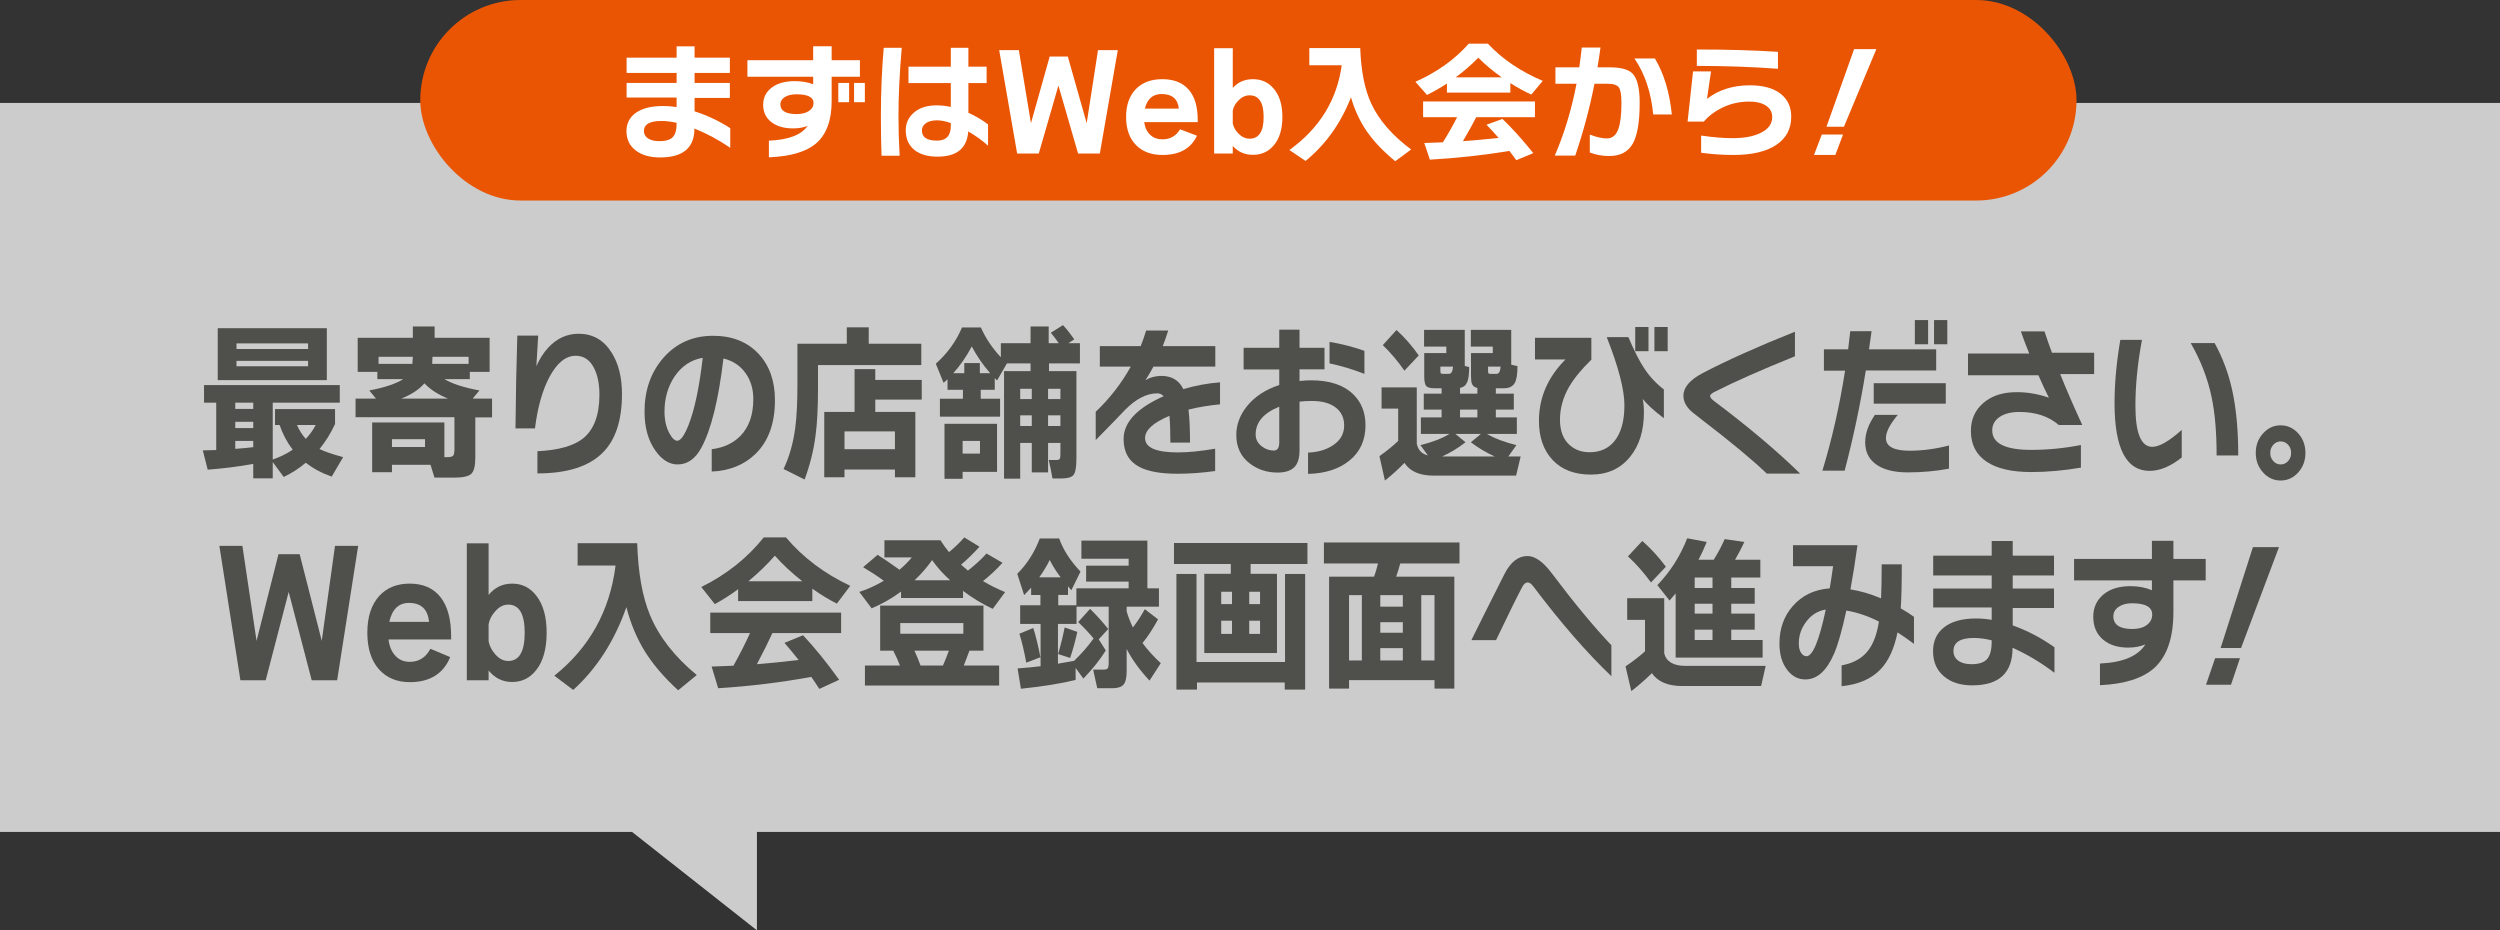
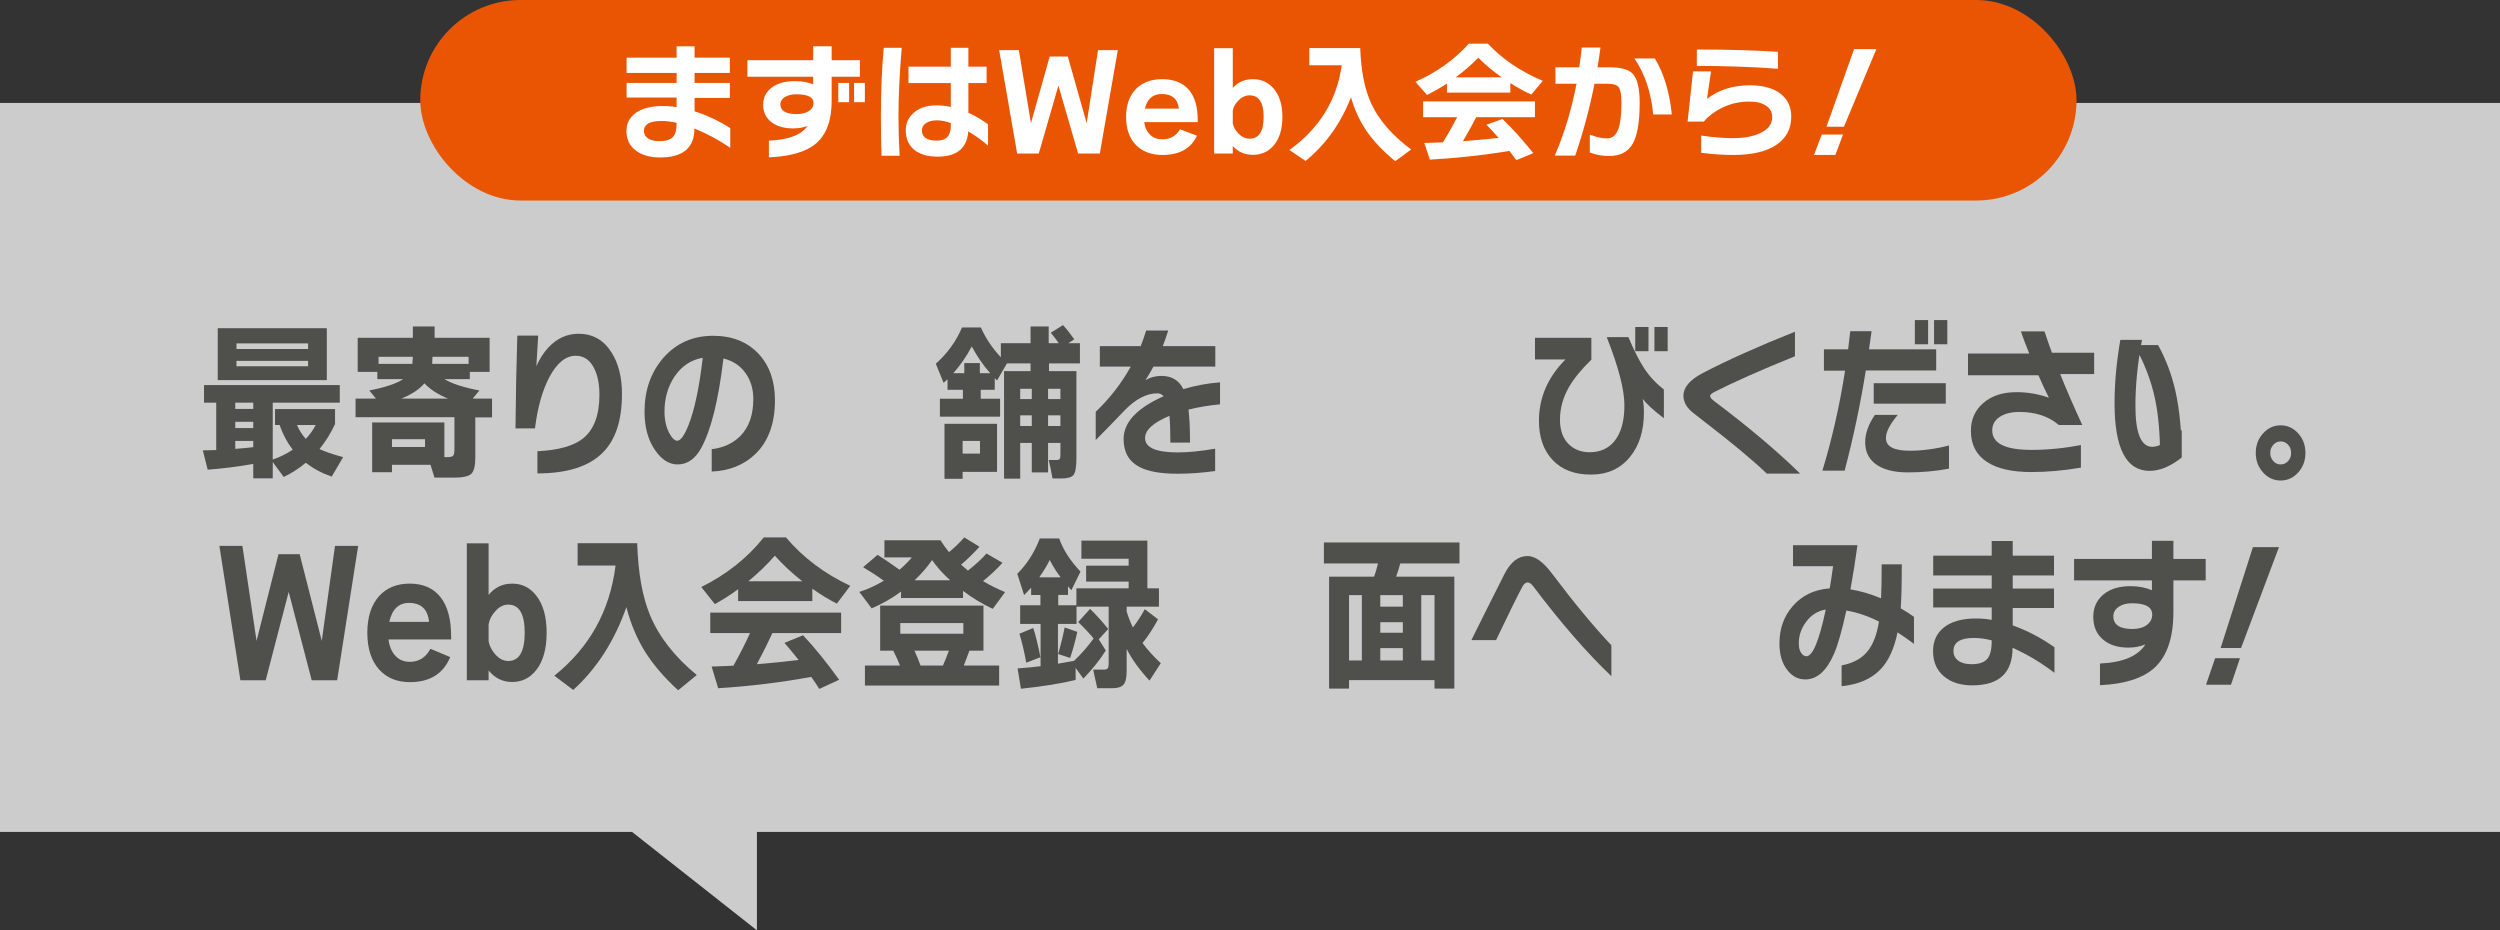
<svg xmlns="http://www.w3.org/2000/svg" id="_レイヤー_2" width="960" height="357.248" viewBox="0 0 960 357.248">
  <rect x="0" y="0" width="960" height="357.248" fill="#333333" stroke="none" />
  <g id="_レイヤー_1-2">
    <polygon points="0 39.518 0 319.454 242.695 319.454 290.663 357.248 290.663 319.454 960 319.454 960 39.518 0 39.518" style="fill:#fff; isolation:isolate; opacity:.75;" />
    <rect x="161.383" y="0" width="636" height="77" rx="38.5" ry="38.5" style="fill:#ea5504;" />
    <g>
      <path d="M280.417,56.757c-4.367-3-8.95-5.467-13.75-7.4,0,7.4-4.4,11.101-13.2,11.101-3.9,0-7-.884-9.3-2.65-2.4-1.8-3.6-4.283-3.6-7.45,0-2.866,1.117-5.149,3.35-6.85,2.466-1.866,6.05-2.8,10.75-2.8,1.667,0,3.383,.133,5.15,.399v-3.649h-19.2v-5.601h19.2v-3.85h-19.2v-5.851h19.2v-4.35h6.9v4.35h13.55v5.851h-13.55v3.85h13.55v5.75h-13.55v5.15c4.733,1.5,9.3,3.649,13.7,6.45v7.55Zm-20.6-9.25v-.351c-2.067-.466-4.017-.699-5.85-.699-4.467,0-6.7,1.283-6.7,3.85,0,1.2,.525,2.15,1.575,2.85,1.05,.7,2.508,1.051,4.375,1.051,2.4,0,4.1-.508,5.1-1.525,1-1.017,1.5-2.741,1.5-5.175Z" style="fill:#fff;" />
      <path d="M330.207,29.457h-10.85v9.35c0,7.533-2.067,13.018-6.2,16.45-3.8,3.1-9.768,4.816-17.9,5.149v-6.399c7.5-.3,12.45-2.183,14.85-5.65-1.667,.634-3.517,.95-5.55,.95-3.4,0-6.134-.767-8.2-2.3-2.2-1.633-3.3-3.9-3.3-6.8,0-2.7,1.083-4.883,3.25-6.551,2.167-1.666,5.133-2.5,8.9-2.5,2.633,0,4.983,.4,7.05,1.2v-2.899h-25.25v-6.351h25.25v-5.35h7.1v5.35h10.85v6.351Zm-17.8,10.1c0-2.232-2.2-3.35-6.6-3.35-1.833,0-3.317,.358-4.45,1.074-1.133,.718-1.7,1.643-1.7,2.775,0,2.5,2.083,3.75,6.25,3.75,2,0,3.583-.4,4.75-1.2,1.166-.8,1.75-1.816,1.75-3.05Zm13.65-.3h-4.15v-7.4h4.15v7.4Zm6.05,0h-4.15v-7.4h4.15v7.4Z" style="fill:#fff;" />
      <path d="M346.262,18.356c-.834,9.9-1.25,18.65-1.25,26.25,0,5.034,.15,10.101,.45,15.2h-6.95c-.167-4.1-.25-9.116-.25-15.05,0-9.533,.366-18.333,1.1-26.4h6.9Zm33.15,37.601c-1.934-1.801-4.467-3.633-7.6-5.5-.467,6.467-4.4,9.699-11.8,9.699-3.634,0-6.517-.8-8.65-2.399-2.367-1.8-3.55-4.383-3.55-7.75,0-2.733,1.066-5.008,3.2-6.825,2.133-1.816,5.016-2.725,8.65-2.725,1.733,0,3.55,.199,5.45,.6v-9.15h-16.25v-6.3h16.25v-7.25h6.75v7.25h7v6.3h-7v11.4c2.666,1.2,5.183,2.684,7.55,4.45v8.2Zm-14.3-7.601v-1.1c-2-.7-3.75-1.05-5.25-1.05-1.8,0-3.225,.358-4.275,1.074-1.05,.718-1.575,1.659-1.575,2.825,0,2.601,1.933,3.9,5.8,3.9,3.533,0,5.3-1.883,5.3-5.65Z" style="fill:#fff;" />
      <path d="M429.236,19.257l-6.9,39.7h-8.35l-7.55-26.101-7.55,26.101h-8.3l-6.9-39.7h7.55l4.65,28.05,7.2-25.6h6.95l7.25,25.6,4.35-28.05h7.6Z" style="fill:#fff;" />
      <path d="M459.922,46.906h-20.55c.3,2.134,1.1,3.784,2.4,4.95,1.2,1.101,2.717,1.65,4.55,1.65,3.033,0,5.3-1.283,6.8-3.851l6.5,2.45c-2.267,4.934-6.684,7.4-13.25,7.4-4.2,0-7.55-1.233-10.05-3.7-2.6-2.6-3.9-6.232-3.9-10.9,0-4.666,1.316-8.3,3.95-10.899,2.466-2.4,5.783-3.601,9.95-3.601,4.4,0,7.766,1.325,10.1,3.976,2.333,2.649,3.5,6.509,3.5,11.575v.949Zm-20.3-5.199h13.05c-.4-3.733-2.6-5.601-6.6-5.601-3.367,0-5.517,1.867-6.45,5.601Z" style="fill:#fff;" />
      <path d="M492.436,44.906c0,4.734-1.133,8.4-3.4,11-2.034,2.367-4.667,3.551-7.9,3.551-3.134,0-5.717-1.134-7.75-3.4v2.9h-7.15V18.507h7.15v15.25c2-2.233,4.583-3.351,7.75-3.351,3.233,0,5.866,1.184,7.9,3.551,2.267,2.6,3.4,6.25,3.4,10.949Zm-7.2,0c0-5.532-1.8-8.3-5.4-8.3-1.567,0-2.983,.65-4.25,1.95-1.167,1.134-1.9,2.417-2.2,3.85v5c.3,1.434,1.033,2.734,2.2,3.9,1.267,1.3,2.683,1.95,4.25,1.95,3.6,0,5.4-2.783,5.4-8.351Z" style="fill:#fff;" />
      <path d="M518.776,37.356c-3.9,10-9.717,18.15-17.45,24.45l-6.2-4.2c11.533-8.3,18.233-19.149,20.1-32.55h-12.45v-6.6h19.55c.3,8.767,1.716,15.883,4.25,21.35,2.966,6.367,8.066,12.233,15.3,17.6l-6.1,4.5c-4.634-3.8-8.317-7.683-11.05-11.649-2.6-3.833-4.583-8.133-5.95-12.9Z" style="fill:#fff;" />
      <path d="M579.97,35.557h-24.35v-3.5c-2.467,1.634-5.018,3.1-7.65,4.4l-4.45-5.051c8.3-3.699,15.133-8.582,20.5-14.649h7.3c5.566,5.934,12.6,10.7,21.1,14.3l-4.4,5.25c-2.6-1.166-5.284-2.633-8.05-4.4v3.65Zm-.35,22.4c-9.867,1.633-20.05,2.75-30.55,3.35l-2.15-6.4c2.5-.066,4.883-.149,7.15-.25,2.1-3.366,3.917-6.582,5.45-9.649h-13.05v-6.05h42.95v6.05h-22.55c-1.268,2.5-2.967,5.567-5.1,9.2,4.3-.301,8.866-.717,13.7-1.25-1.667-1.9-3.217-3.583-4.65-5.051l6.1-2.25c3.833,3.668,7.783,8.051,11.85,13.15l-6.5,2.7c-1-1.4-1.884-2.584-2.65-3.55Zm-20.65-28.25h17.7c-3.467-2.467-6.467-4.983-9-7.551-2.634,2.7-5.534,5.218-8.7,7.551Z" style="fill:#fff;" />
      <path d="M629.635,39.457c0,7.399-.9,12.658-2.7,15.774-1.8,3.116-4.8,4.675-9,4.675-2.634,0-5.117-.449-7.45-1.35v-6.85c2.6,.967,4.783,1.449,6.55,1.449,2.033,0,3.482-1.149,4.35-3.449,.833-2.133,1.25-5.551,1.25-10.25,0-3.033-.342-5.008-1.025-5.926-.684-.916-2.125-1.375-4.325-1.375h-5c-1.867,9.434-4.334,18.634-7.4,27.601h-7.85c3.666-8.5,6.45-17.7,8.35-27.601h-8.1v-6.3h9.15c.4-2.7,.716-5.232,.95-7.6h7.2c-.3,2.267-.684,4.8-1.15,7.6h4.6c4.333,0,7.266,.784,8.8,2.351,1.866,1.867,2.8,5.617,2.8,11.25Zm12.35,4.5h-7.15c-.8-8.467-3.2-15.633-7.2-21.5h7.85c3.466,5.8,5.633,12.967,6.5,21.5Z" style="fill:#fff;" />
      <path d="M687.835,44.807c0,4.667-1.925,8.283-5.775,10.85s-9.325,3.851-16.425,3.851c-4.1,0-8.234-.284-12.4-.851v-6.6c4.533,.667,8.583,1,12.15,1,4.433,0,8.016-.683,10.75-2.05,2.933-1.433,4.4-3.45,4.4-6.05,0-1.801-.734-3.217-2.2-4.25-1.567-1.133-3.784-1.7-6.65-1.7-3.867,0-7.45,.85-10.75,2.55-2.667,1.334-4.9,3.05-6.7,5.15h-6.2l2.1-19.301h6.9l-1.55,10.551c4.5-3.467,9.983-5.2,16.45-5.2,5.2,0,9.2,1.134,12,3.399,2.6,2.134,3.9,5.018,3.9,8.65Zm-5.1-18.4c-9.8-.732-20.184-1.1-31.15-1.1v-6.3c11.633,0,22.017,.3,31.15,.899v6.5Z" style="fill:#fff;" />
      <path d="M707.725,51.656l-2.95,7.851h-8.2l3-7.851h8.15Zm12.8-32.8l-12.45,29.8h-6.7l10.6-29.8h8.55Z" style="fill:#fff;" />
    </g>
    <g>
      <path d="M97.245,178.146c-5.499,.996-11.33,1.732-17.492,2.21l-1.872-7.41c1.833-.042,3.548-.086,5.148-.13v-18.2h-4.68v-6.76h52.124v6.76h-25.74v21.841c2.769-.953,5.324-2.21,7.664-3.771-2.106-2.729-3.783-5.893-5.031-9.49h-1.755v-6.109h23.049v5.72c-1.638,3.554-3.627,6.76-5.967,9.62,1.793,.91,4.816,1.95,9.068,3.12l-4.388,7.475c-3.744-1.3-7.06-3.077-9.945-5.33-2.691,2.253-5.52,4.073-8.483,5.46l-4.212-5.72v6.24h-7.488v-5.525Zm28.255-32.175h-41.886v-19.955h41.886v19.955Zm-28.255,11.05v-2.405h-6.903v2.405h6.903Zm0,7.345v-2.404h-6.903v2.404h6.903Zm-6.903,7.995c2.847-.216,5.148-.433,6.903-.649v-2.405h-6.903v3.055Zm27.963-38.35v-2.146h-27.495v2.146h27.495Zm0,6.63v-2.08h-27.495v2.08h27.495Zm-.877,27.885c1.559-1.646,2.827-3.423,3.802-5.33h-7.195c.896,2.08,2.027,3.857,3.393,5.33Z" style="fill:#4f504b;" />
      <path d="M165.316,178.472h-14.8v2.86h-7.605v-19.11h27.729v13.325h1.17c.975,0,1.667-.151,2.077-.455,.41-.303,.614-1.127,.614-2.47v-12.415h-37.966v-7.15h7.839l-2.574-3.12c5.927-1.126,10.276-2.577,13.045-4.354h-9.945v-2.795h-7.546v-13.065h21.177v-4.355h8.365v4.355h21.119v13.065h-7.605v2.795h-9.77c2.963,1.777,7.449,3.229,13.455,4.354l-2.574,3.12h7.43v7.215h-6.435v15.47c0,3.164-.518,5.233-1.55,6.208-1.034,.975-3.228,1.463-6.581,1.463h-7.547l-1.521-4.94Zm-6.961-38.74l.176-2.729h-13.163v2.729h12.987Zm4.855,31.915v-2.99h-12.694v2.99h12.694Zm-9.126-18.59h17.959c-3.706-1.473-6.728-3.423-9.067-5.85-2.067,2.383-5.031,4.333-8.892,5.85Zm11.993-16.055l-.117,2.729h13.981v-2.729h-13.864Z" style="fill:#4f504b;" />
      <path d="M238.839,151.302c0,10.14-2.477,17.658-7.43,22.555-5.304,5.286-13.65,7.931-25.038,7.931v-8.516c8.073-.39,13.923-2.036,17.55-4.939,4.172-3.381,6.259-8.971,6.259-16.771,0-3.899-.624-7.171-1.872-9.814-1.6-3.423-4.017-5.136-7.254-5.136-3.823,0-7.195,2.753-10.121,8.255-2.691,5.114-4.524,11.658-5.499,19.631h-7.488c.117-12.87,.351-24.743,.702-35.62h8.014c-.079,.737-.312,4.658-.702,11.765,1.208-2.772,2.729-5.156,4.563-7.15,3.314-3.552,7.195-5.329,11.641-5.329,5.42,0,9.633,2.383,12.636,7.149,2.691,4.204,4.037,9.534,4.037,15.99Z" style="fill:#4f504b;" />
      <path d="M297.578,153.642c0,8.928-2.496,15.817-7.488,20.67-4.329,4.204-9.926,6.456-16.79,6.76v-8.58c4.563-.562,8.249-2.274,11.057-5.135,3.276-3.38,4.914-8.081,4.914-14.104,0-3.812-.956-7.085-2.867-9.815-2.028-2.946-4.895-4.875-8.6-5.785-1.911,16.034-4.758,27.495-8.541,34.386-2.301,4.203-5.323,6.305-9.067,6.305-3.198,0-6.045-1.776-8.541-5.33-2.77-3.9-4.153-8.883-4.153-14.95,0-8.189,2.398-15.058,7.195-20.604,4.953-5.677,11.329-8.516,19.129-8.516,7.332,0,13.163,2.319,17.492,6.955,4.173,4.508,6.259,10.423,6.259,17.745Zm-27.729-16.25c-4.524,.78-8.151,3.207-10.881,7.28-2.536,3.857-3.802,8.319-3.802,13.39,0,3.164,.604,5.894,1.813,8.19,1.053,1.993,2.086,2.989,3.101,2.989,1.287,0,2.729-2.015,4.329-6.045,2.34-5.979,4.154-14.581,5.44-25.805Z" style="fill:#4f504b;" />
-       <path d="M353.774,140.187h-39.663v9.035c0,7.367-.312,13.368-.936,18.005-.741,5.72-2.146,11.354-4.212,16.9l-8.073-4.03c2.223-4.68,3.724-9.987,4.505-15.925,.545-4.073,.819-9.642,.819-16.705v-15.47h18.954v-6.306h8.424v6.306h20.183v8.189Zm-2.282,43.095h-7.839v-2.989h-19.363v2.989h-7.781v-25.09h11.642v-16.444h7.956v4.159h17.842v7.54h-17.842v4.745h15.385v25.09Zm-7.839-10.79v-6.824h-19.363v6.824h19.363Z" style="fill:#4f504b;" />
      <path d="M384.035,160.012h-23.107v-6.89h8.834v-3.445h-5.908v-4.03c-.313,.304-.819,.759-1.521,1.365l-2.984-7.345c4.446-3.943,7.8-8.58,10.062-13.91h7.254c1.793,4.073,4.348,7.887,7.663,11.439v-5.395h11.408v-6.436h6.961v6.436h3.861c-.78-1.17-1.794-2.513-3.042-4.03l4.68-2.925c1.404,1.518,2.846,3.337,4.329,5.46l-2.282,1.495h4.446v7.735h-11.875v2.989h10.53v33.476c0,3.292-.361,5.405-1.082,6.337-.722,.932-2.272,1.397-4.651,1.397h-3.452c-.507-2.903-.994-5.265-1.462-7.085h2.867c.702,0,1.15-.14,1.345-.422,.195-.281,.292-.855,.292-1.723v-4.42h-4.738v11.31h-6.26v-11.31h-4.446v13.715h-6.201v-41.275h10.179v-2.989h-9.067l-3.803,6.564c-.195-.216-.488-.52-.877-.91v4.485h-5.382v3.445h7.429v6.89Zm-1.17,21.189h-13.221v2.665h-6.962v-21.125h20.183v18.46Zm-16.79-37.895h4.212v-3.9h5.967v3.9h3.978c-2.77-3.163-5.129-6.586-7.079-10.27-1.989,3.77-4.349,7.193-7.079,10.27Zm10.238,30.875v-4.875h-6.669v4.875h6.669Zm19.89-20.93v-3.965h-4.446v3.965h4.446Zm0,10.335v-4.096h-4.446v4.096h4.446Zm10.998-10.335v-3.965h-4.738v3.965h4.738Zm0,10.335v-4.096h-4.738v4.096h4.738Z" style="fill:#4f504b;" />
      <path d="M468.492,155.267c-4.251,.39-8.288,1.062-12.109,2.015,.389,3.208,.585,7.433,.585,12.676h-7.547c0-4.29-.117-7.713-.351-10.271-6.241,2.601-9.36,5.438-9.36,8.515,0,3.685,4.192,5.525,12.578,5.525,4.056,0,8.834-.477,14.333-1.43v8.58c-5.07,.692-9.867,1.04-14.391,1.04-6.514,0-11.407-.868-14.684-2.601-4.057-2.122-6.084-5.697-6.084-10.725,0-6.413,5.128-11.896,15.386-16.445-.702-.736-1.521-1.104-2.457-1.104-4.095,0-8.269,2.167-12.519,6.5-2.185,2.34-5.889,6.153-11.115,11.439v-10.854c5.42-5.156,9.905-10.941,13.455-17.355h-11.875v-7.865h15.678c.702-1.689,1.404-3.683,2.106-5.979h8.482c-.858,2.644-1.56,4.638-2.106,5.979h20.183v7.865h-23.751c-.898,1.69-1.931,3.445-3.101,5.266,1.793-1.127,3.841-1.69,6.143-1.69,3.978,0,6.786,1.69,8.424,5.07,4.718-1.387,9.418-2.253,14.099-2.601v8.45Z" style="fill:#4f504b;" />
-       <path d="M524.348,163.326c0,5.764-2.106,10.314-6.318,13.65-3.939,3.163-9.185,4.831-15.736,5.005v-8.189c3.666-.13,6.786-1.018,9.36-2.665,3.003-1.906,4.504-4.485,4.504-7.735,0-2.946-1.092-5.254-3.276-6.923-2.185-1.667-5.227-2.502-9.126-2.502-1.716,0-3.296,.087-4.738,.26v18.655c0,3.077-.693,5.276-2.077,6.598-1.385,1.321-3.501,1.982-6.348,1.982-4.017,0-7.527-1.128-10.53-3.38-3.549-2.643-5.324-6.327-5.324-11.051,0-3.986,1.384-7.691,4.154-11.114,3.002-3.683,7.117-6.37,12.343-8.061v-5.979h-13.689v-8.32h13.689v-6.955h7.781v6.955h9.594v8.255h-9.594v4.485c1.755-.173,3.236-.26,4.446-.26,7.137,0,12.538,1.798,16.205,5.395,3.12,3.033,4.68,6.999,4.68,11.895Zm-33.111,6.565v-13.715c-6.045,2.427-9.067,5.979-9.067,10.66,0,1.819,.78,3.337,2.34,4.55,1.404,1.084,2.944,1.625,4.622,1.625,1.404,0,2.106-1.04,2.106-3.12Zm32.702-26.325c-4.563-1.776-9.029-3.12-13.396-4.029v-8.256c4.68,.78,9.145,1.929,13.396,3.445v8.84Z" style="fill:#4f504b;" />
-       <path d="M539.3,177.757c-2.302,2.383-4.797,4.636-7.488,6.76l-2.106-9.36c2.769-1.949,5.167-3.899,7.195-5.85v-12.415h-6.376v-8.125h13.514v21.58c.468,2.428,1.891,3.943,4.271,4.55l-2.867-3.965c4.563-1.126,8.268-2.557,11.115-4.29h-10.939v-6.37h7.956v-2.99h-6.845v-6.109h6.845v-2.08h-2.691c-1.6,0-2.662-.281-3.188-.845s-.79-1.82-.79-3.771v-8.905h8.482v-2.47h-8.541v-6.435h15.62v13.845l1.696,.455c0,2.644-.254,4.572-.761,5.785s-1.424,1.949-2.749,2.21v2.21h6.669v-2.21c-1.053-.173-1.755-.715-2.106-1.625-.234-.606-.351-1.625-.351-3.056v-8.71h8.365v-2.47h-8.424v-6.435h15.502v13.39l2.398,.52c0,3.12-.351,5.288-1.053,6.5-.781,1.344-2.185,2.016-4.212,2.016h-3.042v2.08h6.903v6.109h-6.903v2.99h8.073v6.37h-11.466c2.846,1.69,6.61,3.12,11.29,4.29l-3.1,4.355h4.738l-1.755,7.345h-31.766c-5.265,0-8.971-1.625-11.115-4.875Zm5.499-41.275l-5.499,5.851c-2.497-3.597-5.265-6.868-8.307-9.815l5.265-5.785c3.042,2.73,5.888,5.98,8.541,9.75Zm13.162,4.29h-4.855v1.625c0,.563,.068,.9,.205,1.008,.136,.108,.438,.162,.907,.162h2.106c.974,0,1.521-.931,1.638-2.795Zm4.797,29.055c-2.887,2.254-5.89,4.074-9.009,5.461h20.241c-3.198-1.431-6.26-3.25-9.185-5.461l3.861-3.185h-9.77l3.861,3.185Zm4.563-9.555v-2.99h-6.669v2.99h6.669Zm8.892-19.5h-4.797v1.625c0,.563,.068,.9,.205,1.008,.136,.108,.438,.162,.907,.162h2.106c.974,0,1.5-.931,1.579-2.795Z" style="fill:#4f504b;" />
      <path d="M638.926,160.597c-3.783-2.86-6.493-5.33-8.131-7.41,.312,1.474,.468,3.186,.468,5.135,0,7.021-1.755,12.697-5.265,17.03-3.667,4.593-8.697,6.89-15.093,6.89-6.279,0-11.173-1.863-14.683-5.59-3.51-3.726-5.265-8.731-5.265-15.015,0-8.927,3.393-16.791,10.179-23.595h-11.7v-8.32h21.645v8.385c-3.861,3.771-6.728,7.28-8.6,10.53-2.302,4.03-3.452,8.212-3.452,12.545,0,4.29,1.248,7.54,3.744,9.75,2.067,1.82,4.602,2.73,7.605,2.73,4.017,0,7.175-1.387,9.477-4.16,2.612-3.12,3.919-7.757,3.919-13.91,0-5.937-2.262-14.646-6.786-26.13h8.307c2.184,5.157,4.192,9.122,6.025,11.895,2.067,3.164,4.602,5.894,7.605,8.19v11.05Zm-5.908-25.74h-5.09v-9.295h5.09v9.295Zm7.371,0h-5.09v-9.295h5.09v9.295Z" style="fill:#4f504b;" />
      <path d="M691.248,181.852h-12.812c-5.46-5.242-13.787-12.155-24.979-20.735-2.613-1.992-4.174-3.271-4.68-3.835-1.56-1.646-2.34-3.422-2.34-5.33,0-3.206,2.476-6.109,7.43-8.71,9.555-4.982,21.353-10.27,35.393-15.859v9.425c-13.066,5.287-23.342,9.837-30.83,13.65-1.17,.607-1.755,1.127-1.755,1.56,0,.563,.527,1.235,1.58,2.015,13.182,9.924,24.18,19.197,32.994,27.82Z" style="fill:#4f504b;" />
      <path d="M743.495,142.267h-27.027c-2.068,12.914-4.778,25.74-8.132,38.48h-8.541c3.705-12.133,6.611-24.938,8.717-38.415h-8.131v-8.19h9.301c.272-2.21,.546-4.527,.819-6.955h8.19c-.117,.824-.449,3.143-.994,6.955h25.798v8.125Zm4.914,37.7c-5.07,.952-10.335,1.43-15.795,1.43-5.382,0-9.497-1.062-12.344-3.185-2.691-1.993-4.037-4.788-4.037-8.386,0-3.422,1.248-6.933,3.744-10.529h8.775c-3.042,3.64-4.563,6.608-4.563,8.904,0,3.25,3.042,4.875,9.126,4.875,4.875,0,9.906-.671,15.093-2.015v8.905Zm-1.229-24.96h-27.67v-7.865h27.67v7.865Zm-6.786-22.815h-5.089v-9.295h5.089v9.295Zm7.371,0h-5.089v-9.295h5.089v9.295Z" style="fill:#4f504b;" />
      <path d="M804.153,143.632h-13.046c2.379,5.938,5.207,12.458,8.482,19.564h-9.009c-3.899-3.336-8.931-5.005-15.093-5.005-3.198,0-5.743,.64-7.635,1.918s-2.837,3.001-2.837,5.167c0,4.984,4.991,7.476,14.976,7.476,6.436,0,12.792-.628,19.072-1.886v8.71c-6.748,1.127-13.086,1.69-19.014,1.69-7.449,0-13.143-1.3-17.082-3.9-4.095-2.686-6.143-6.651-6.143-11.895,0-4.42,1.6-8.005,4.797-10.758,3.198-2.751,7.449-4.127,12.754-4.127,4.25,0,8.385,.715,12.402,2.145-1.17-2.296-2.516-5.178-4.037-8.645h-27.027v-8.32h23.518c-1.287-3.163-2.36-6.001-3.218-8.515h9.067c1.014,3.077,1.969,5.807,2.867,8.189h16.204v8.19Z" style="fill:#4f504b;" />
-       <path d="M837.785,175.677c-4.291,3.423-8.405,5.135-12.344,5.135-8.971,0-13.455-8.666-13.455-26,0-7.583,.74-15.687,2.223-24.31h8.307c-1.677,8.97-2.516,17.42-2.516,25.35,0,10.487,2.165,15.73,6.494,15.73,2.691,0,6.454-2.167,11.291-6.5v10.595Zm21.703-.78h-8.307c0-8.883-.645-16.357-1.932-22.425-1.482-7.106-4.152-14.018-8.014-20.735h9.185c3.042,5.548,5.265,11.463,6.669,17.745,1.599,7.107,2.398,15.579,2.398,25.415Z" style="fill:#4f504b;" />
+       <path d="M837.785,175.677c-4.291,3.423-8.405,5.135-12.344,5.135-8.971,0-13.455-8.666-13.455-26,0-7.583,.74-15.687,2.223-24.31h8.307c-1.677,8.97-2.516,17.42-2.516,25.35,0,10.487,2.165,15.73,6.494,15.73,2.691,0,6.454-2.167,11.291-6.5v10.595Zh-8.307c0-8.883-.645-16.357-1.932-22.425-1.482-7.106-4.152-14.018-8.014-20.735h9.185c3.042,5.548,5.265,11.463,6.669,17.745,1.599,7.107,2.398,15.579,2.398,25.415Z" style="fill:#4f504b;" />
      <path d="M885.287,173.922c0,2.947-.928,5.448-2.779,7.507-1.853,2.058-4.105,3.088-6.757,3.088-2.613,0-4.855-1.03-6.728-3.088-1.871-2.059-2.808-4.56-2.808-7.507,0-2.946,.937-5.449,2.808-7.508,1.872-2.058,4.114-3.088,6.728-3.088,2.651,0,4.904,1.03,6.757,3.088,1.852,2.059,2.779,4.562,2.779,7.508Zm-5.5,0c0-1.257-.39-2.308-1.17-3.152-.78-.846-1.735-1.268-2.866-1.268-1.093,0-2.028,.434-2.808,1.3-.781,.867-1.17,1.907-1.17,3.12,0,1.214,.389,2.254,1.17,3.12,.779,.867,1.715,1.3,2.808,1.3,1.131,0,2.086-.423,2.866-1.268s1.17-1.896,1.17-3.152Z" style="fill:#4f504b;" />
      <path d="M137.535,209.616l-8.073,51.61h-9.77l-8.834-33.93-8.834,33.93h-9.711l-8.073-51.61h8.834l5.44,36.466,8.424-33.28h8.131l8.482,33.28,5.09-36.466h8.892Z" style="fill:#4f504b;" />
      <path d="M173.231,245.562h-24.043c.351,2.773,1.287,4.919,2.808,6.436,1.404,1.43,3.178,2.145,5.323,2.145,3.548,0,6.201-1.668,7.956-5.005l7.605,3.185c-2.652,6.414-7.82,9.62-15.502,9.62-4.914,0-8.834-1.604-11.758-4.81-3.042-3.38-4.563-8.103-4.563-14.17,0-6.066,1.54-10.79,4.622-14.17,2.885-3.12,6.766-4.681,11.641-4.681,5.148,0,9.087,1.723,11.817,5.168,2.729,3.445,4.095,8.461,4.095,15.047v1.235Zm-23.751-6.76h15.269c-.468-4.853-3.042-7.28-7.722-7.28-3.939,0-6.455,2.428-7.546,7.28Z" style="fill:#4f504b;" />
      <path d="M209.91,242.962c0,6.153-1.326,10.92-3.978,14.3-2.379,3.076-5.46,4.615-9.243,4.615-3.667,0-6.689-1.474-9.068-4.42v3.77h-8.365v-52.585h8.365v19.825c2.34-2.902,5.362-4.355,9.068-4.355,3.782,0,6.864,1.539,9.243,4.615,2.652,3.38,3.978,8.125,3.978,14.235Zm-8.424,0c0-7.193-2.106-10.79-6.318-10.79-1.834,0-3.491,.845-4.973,2.535-1.366,1.474-2.223,3.142-2.574,5.005v6.5c.351,1.863,1.208,3.554,2.574,5.069,1.481,1.69,3.139,2.535,4.973,2.535,4.212,0,6.318-3.617,6.318-10.854Z" style="fill:#4f504b;" />
      <path d="M240.528,233.146c-4.563,13-11.369,23.595-20.416,31.785l-7.254-5.46c13.494-10.79,21.333-24.896,23.517-42.315h-14.566v-8.58h22.874c.351,11.397,2.008,20.649,4.972,27.756,3.471,8.277,9.438,15.903,17.901,22.88l-7.137,5.85c-5.421-4.939-9.731-9.987-12.929-15.145-3.042-4.983-5.363-10.573-6.961-16.771Z" style="fill:#4f504b;" />
      <path d="M311.934,230.807h-28.49v-4.55c-2.887,2.123-5.87,4.03-8.95,5.72l-5.207-6.564c9.711-4.811,17.705-11.158,23.985-19.046h8.541c6.513,7.714,14.742,13.91,24.687,18.591l-5.148,6.824c-3.042-1.516-6.182-3.422-9.418-5.72v4.745Zm-.41,29.12c-11.544,2.122-23.459,3.575-35.744,4.354l-2.515-8.319c2.925-.087,5.713-.195,8.365-.325,2.457-4.376,4.583-8.558,6.376-12.545h-15.269v-7.865h50.251v7.865h-26.383c-1.482,3.25-3.472,7.237-5.967,11.96,5.031-.39,10.374-.932,16.029-1.625-1.951-2.47-3.764-4.658-5.44-6.565l7.137-2.925c4.484,4.768,9.106,10.465,13.865,17.095l-7.605,3.511c-1.17-1.82-2.204-3.359-3.101-4.615Zm-24.161-36.726h20.709c-4.057-3.206-7.566-6.478-10.53-9.814-3.082,3.51-6.474,6.782-10.179,9.814Z" style="fill:#4f504b;" />
      <path d="M339.388,223.007c-2.379-1.732-5.031-3.467-7.956-5.2l5.558-4.745c2.3,1.43,5.108,3.338,8.424,5.72,1.793-1.516,3.373-3.098,4.738-4.744h-10.53v-6.565h21.528c1.053,1.69,2.145,3.207,3.276,4.55,2.262-1.862,4.212-3.747,5.85-5.655l5.85,3.575c-2.302,2.558-4.661,4.854-7.079,6.891,1.014,.909,1.891,1.668,2.633,2.274,2.886-2.253,5.265-4.441,7.137-6.564l6.143,3.574c-2.262,2.514-4.759,4.854-7.488,7.021,2.574,1.56,5.401,2.969,8.482,4.225l-4.739,6.436c-3.978-1.863-7.78-4.16-11.407-6.891v2.73h-23.81v-2.47c-3.51,2.6-7.274,4.745-11.291,6.435l-4.738-6.305c3.236-1.04,6.376-2.471,9.418-4.29Zm6.201,32.564c-.585-1.56-1.443-3.466-2.574-5.72h-5.031v-17.29h39.663v17.29h-5.382c-.468,1.3-1.19,3.207-2.165,5.72h13.572v7.67h-51.539v-7.67h13.455Zm24.336-12.22v-4.095h-24.219v4.095h24.219Zm-18.778,6.5c.857,1.863,1.638,3.771,2.34,5.72h8.6c.78-1.732,1.54-3.64,2.282-5.72h-13.221Zm6.786-34.775c-1.989,2.817-4.232,5.396-6.728,7.735h13.63c-2.77-2.513-5.07-5.091-6.903-7.735Z" style="fill:#4f504b;" />
      <path d="M413.039,261.097c-5.382,1.343-12.383,2.47-21.001,3.38l-1.287-7.8c3.393-.26,6.337-.541,8.834-.845v-16.25h-7.839v-7.15h7.78v-3.965h-3.568v-2.795c-.781,.867-1.677,1.819-2.691,2.859l-2.633-8.189c3.744-3.727,6.63-8.255,8.658-13.585h7.43c1.521,4.333,4.25,8.58,8.19,12.74l-3.51,7.149c-.079-.086-.507-.585-1.287-1.495v3.315h-3.744v3.965h6.961v-6.5h20.065v-2.6h-16.321v-6.11h16.321v-2.665h-18.135v-6.955h25.331v18.33h4.446v7.02h-12.402v1.82c.623,2.124,1.423,4.183,2.398,6.175,1.793-2.34,3.314-4.68,4.563-7.02l5.089,3.899c-1.911,3.554-3.9,6.588-5.967,9.101,1.95,2.644,4.29,5.223,7.02,7.735l-4.329,6.694c-3.823-4.116-6.748-8.167-8.775-12.155v8.516c0,2.557-.41,4.29-1.229,5.2-.819,.909-2.243,1.364-4.271,1.364h-5.792l-1.58-7.149h4.037c.779,0,1.296-.163,1.55-.487,.253-.325,.38-.985,.38-1.982v-21.711h-12.343v6.631h-7.137v15.274c2.301-.39,4.368-.758,6.201-1.104,2.886-2.773,5.382-5.633,7.488-8.58-1.521-1.863-3.491-3.965-5.908-6.306l4.563-5.069c2.535,2.514,4.855,5.092,6.961,7.734l-3.627,3.966,2.691,4.29c-2.185,3.51-5.051,7.106-8.6,10.789l-2.983-4.095v4.615Zm-13.514-8.71l-5.44,2.08c-.781-4.29-1.658-7.995-2.632-11.115l5.323-2.21c.936,2.903,1.852,6.652,2.75,11.245Zm-.468-30.68h8.249c-1.717-2.253-3.121-4.485-4.212-6.695-1.015,2.124-2.36,4.354-4.037,6.695Zm14.625,20.93c-.664,3.164-1.58,6.5-2.75,10.01l-4.622-1.495c1.053-3.596,1.891-6.997,2.516-10.205l4.855,1.69Z" style="fill:#4f504b;" />
-       <path d="M502.053,216.571h-21.82v3.771h10.121v30.42h-27.905v-30.42h10.179v-3.771h-21.82v-8.06h51.246v8.06Zm-.877,48.23h-7.839v-2.73h-33.696v2.73h-7.898v-44.396h7.722v33.801h33.989v-33.801h7.722v44.396Zm-28.08-32.825v-4.745h-4.153v4.745h4.153Zm0,11.44v-5.07h-4.153v5.07h4.153Zm10.764-11.44v-4.745h-4.153v4.745h4.153Zm0,11.44v-5.07h-4.153v5.07h4.153Z" style="fill:#4f504b;" />
      <path d="M558.459,264.412h-7.605v-3.25h-32.818v3.25h-7.664v-42.966h17.257c.468-1.17,.975-2.859,1.521-5.069h-20.768v-8.061h52.065v8.061h-22.757c-.507,1.907-1.034,3.597-1.58,5.069h22.347v42.966Zm-35.509-10.79v-25.091h-4.914v25.091h4.914Zm15.736-20.671v-4.42h-8.658v4.42h8.658Zm0,10.011v-4.03h-8.658v4.03h8.658Zm0,10.66v-4.745h-8.658v4.745h8.658Zm12.168,0v-25.091h-5.089v25.091h5.089Z" style="fill:#4f504b;" />
      <path d="M618.766,259.667c-9.399-8.971-19.363-20.432-29.894-34.386-.819-1.082-1.56-1.625-2.223-1.625-.781,0-1.463,.543-2.048,1.625-1.872,3.468-5.246,10.314-10.12,20.54h-9.477c2.769-5.632,7.02-14.126,12.753-25.479,2.34-4.55,5.265-6.825,8.775-6.825,2.925,0,6.045,2.21,9.36,6.63,8.541,11.354,16.166,20.562,22.874,27.625v11.896Z" style="fill:#4f504b;" />
-       <path d="M634.321,258.497c-2.613,2.556-5.246,4.853-7.897,6.89l-2.223-9.49c3.042-2.08,5.537-4.008,7.488-5.785v-12.09h-6.845v-8.32h14.216v21.19c.819,3.207,3.548,4.81,8.19,4.81h30.771l-1.755,7.735h-30.303c-5.499,0-9.38-1.647-11.642-4.939Zm5.382-40.886l-5.733,6.045c-2.77-3.812-5.713-7.149-8.834-10.01l5.499-5.915c3.12,2.688,6.143,5.98,9.068,9.88Zm15.678-9.489c-.975,2.427-2.028,4.702-3.159,6.824h5.85c1.638-2.643,3.042-5.286,4.212-7.93l7.546,1.105c-.936,2.037-2.126,4.312-3.568,6.824h9.711v6.825h-11.174v4.03h9.009v6.045h-9.009v3.77h9.009v6.176h-9.009v3.965h12.051v6.76h-33.404v-24.635c-.936,1.127-1.716,2.037-2.34,2.729l-4.68-5.915c4.992-5.199,8.813-11.201,11.466-18.005l7.488,1.431Zm-4.622,13.649v4.03h6.845v-4.03h-6.845Zm6.845,13.845v-3.77h-6.845v3.77h6.845Zm0,10.141v-3.965h-6.845v3.965h6.845Z" style="fill:#4f504b;" />
      <path d="M734.965,247.252c-1.95-1.473-4.057-2.946-6.318-4.42-1.249,6.197-3.413,10.92-6.494,14.17-3.51,3.683-8.502,5.85-14.976,6.5v-7.995c4.407-.823,7.722-2.621,9.945-5.396,2.145-2.6,3.607-6.412,4.388-11.439-4.212-2.123-8.386-3.531-12.519-4.226-1.677,7.714-3.257,13.261-4.739,16.641-2.847,6.543-6.514,9.814-10.998,9.814-2.73,0-5.012-1.17-6.844-3.51-2.068-2.557-3.101-6.001-3.101-10.335,0-5.633,1.696-10.4,5.089-14.3,3.588-4.116,8.326-6.392,14.216-6.825,.429-2.513,.857-5.352,1.287-8.515h-15.385v-8.061h24.746c-.781,5.764-1.677,11.419-2.691,16.965,3.822,.607,7.741,1.755,11.759,3.445,.155-3.336,.234-7.691,.234-13.065h7.722c0,7.54-.137,13.174-.41,16.9,1.95,1.127,3.646,2.21,5.089,3.25v10.4Zm-33.871-13.195c-3.121,.52-5.655,2.124-7.605,4.81-1.834,2.471-2.75,5.2-2.75,8.19,0,1.56,.292,2.773,.877,3.64,.585,.868,1.267,1.301,2.047,1.301,2.417,0,4.894-5.98,7.43-17.94Z" style="fill:#4f504b;" />
      <path d="M788.913,258.366c-5.109-3.899-10.472-7.105-16.087-9.619,0,9.619-5.148,14.43-15.444,14.43-4.563,0-8.19-1.148-10.881-3.445-2.808-2.34-4.212-5.567-4.212-9.685,0-3.727,1.306-6.695,3.919-8.905,2.886-2.427,7.079-3.64,12.577-3.64,1.95,0,3.959,.174,6.025,.52v-4.745h-22.463v-7.279h22.463v-5.006h-22.463v-7.604h22.463v-5.655h8.074v5.655h15.854v7.604h-15.854v5.006h15.854v7.475h-15.854v6.695c5.537,1.949,10.881,4.745,16.028,8.385v9.814Zm-24.103-12.024v-.455c-2.418-.606-4.699-.91-6.844-.91-5.227,0-7.839,1.669-7.839,5.005,0,1.561,.614,2.795,1.842,3.705,1.229,.91,2.935,1.365,5.12,1.365,2.807,0,4.797-.66,5.967-1.982,1.17-1.321,1.754-3.564,1.754-6.728Z" style="fill:#4f504b;" />
      <path d="M846.986,222.877h-12.402v12.154c0,9.794-2.418,16.923-7.254,21.386-4.446,4.029-11.428,6.261-20.943,6.694v-8.319c8.813-.391,14.625-2.838,17.434-7.346-1.951,.824-4.135,1.235-6.553,1.235-3.978,0-7.176-.996-9.594-2.99-2.574-2.122-3.861-5.069-3.861-8.84,0-3.51,1.277-6.348,3.832-8.515s6.035-3.25,10.442-3.25c3.081,0,5.83,.52,8.249,1.56v-3.77h-29.895v-8.255h29.895v-6.955h8.248v6.955h12.402v8.255Zm-20.533,13.13c0-2.903-2.574-4.355-7.723-4.355-2.146,0-3.881,.467-5.207,1.397-1.326,.933-1.988,2.135-1.988,3.607,0,3.25,2.437,4.875,7.312,4.875,2.34,0,4.191-.52,5.557-1.56s2.049-2.361,2.049-3.965Z" style="fill:#4f504b;" />
      <path d="M860.149,252.736l-3.451,10.205h-9.594l3.51-10.205h9.535Zm14.977-42.64l-14.566,38.74h-7.84l12.402-38.74h10.004Z" style="fill:#4f504b;" />
    </g>
  </g>
</svg>